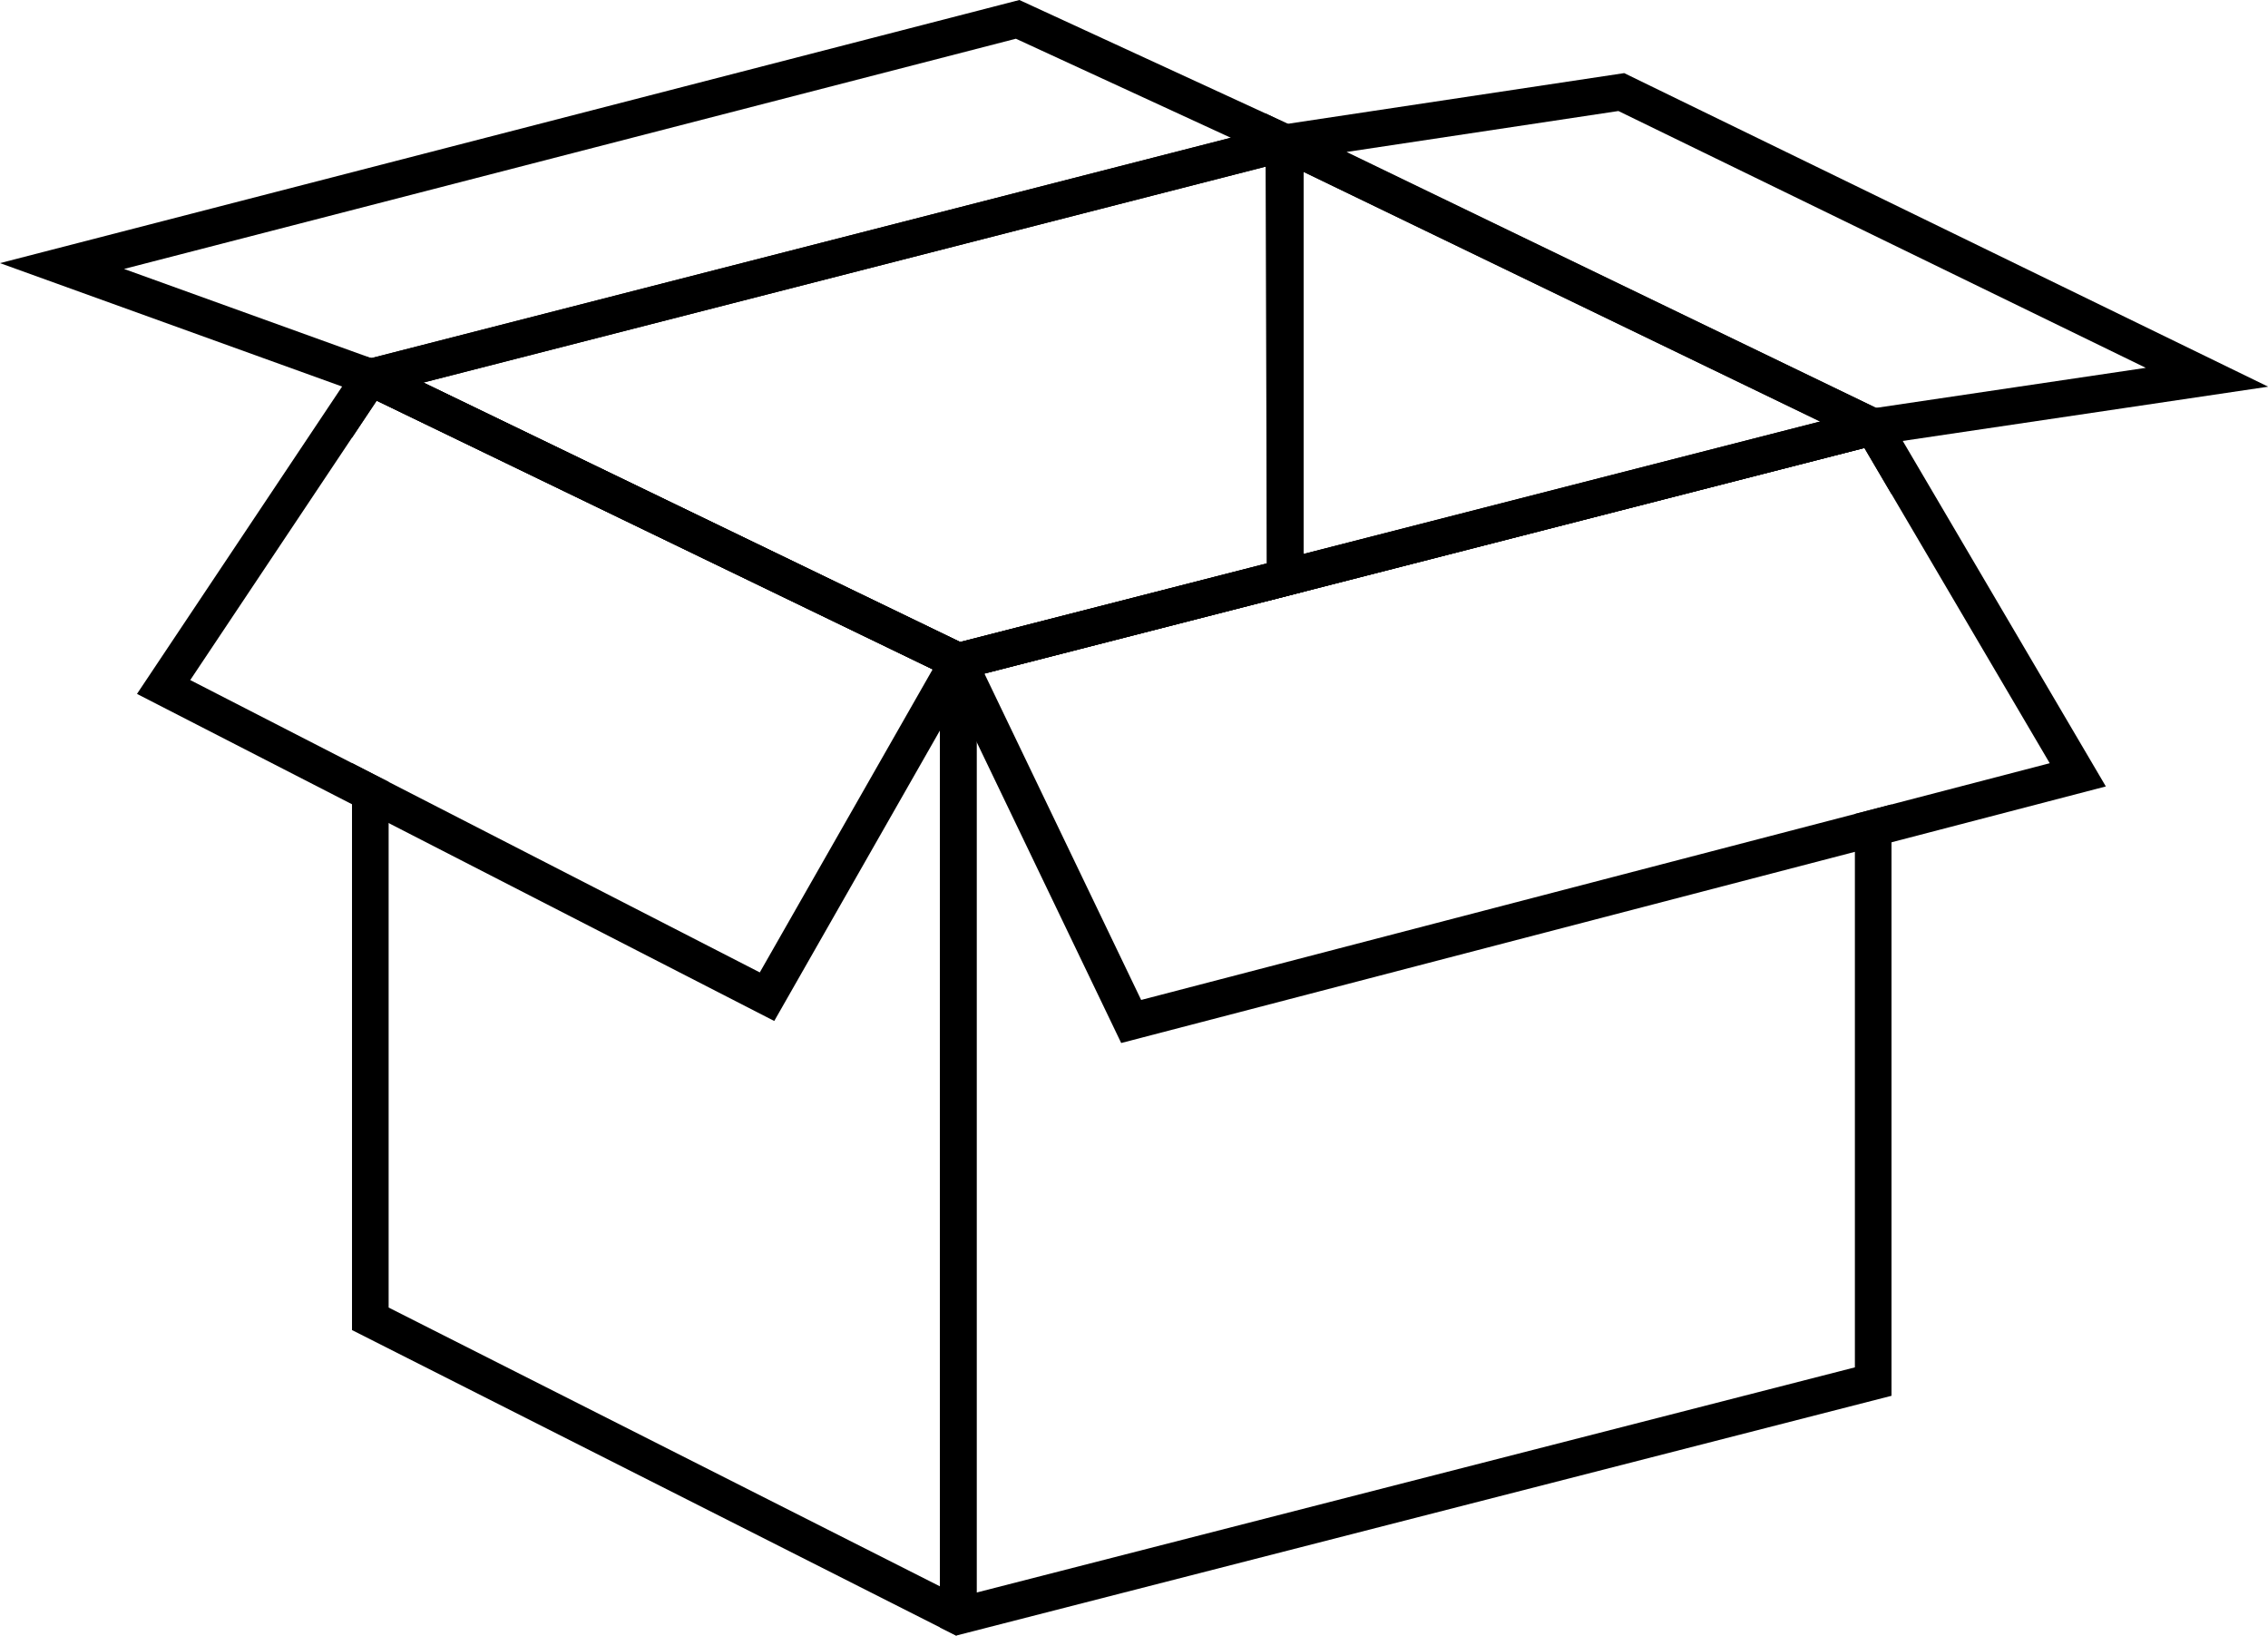
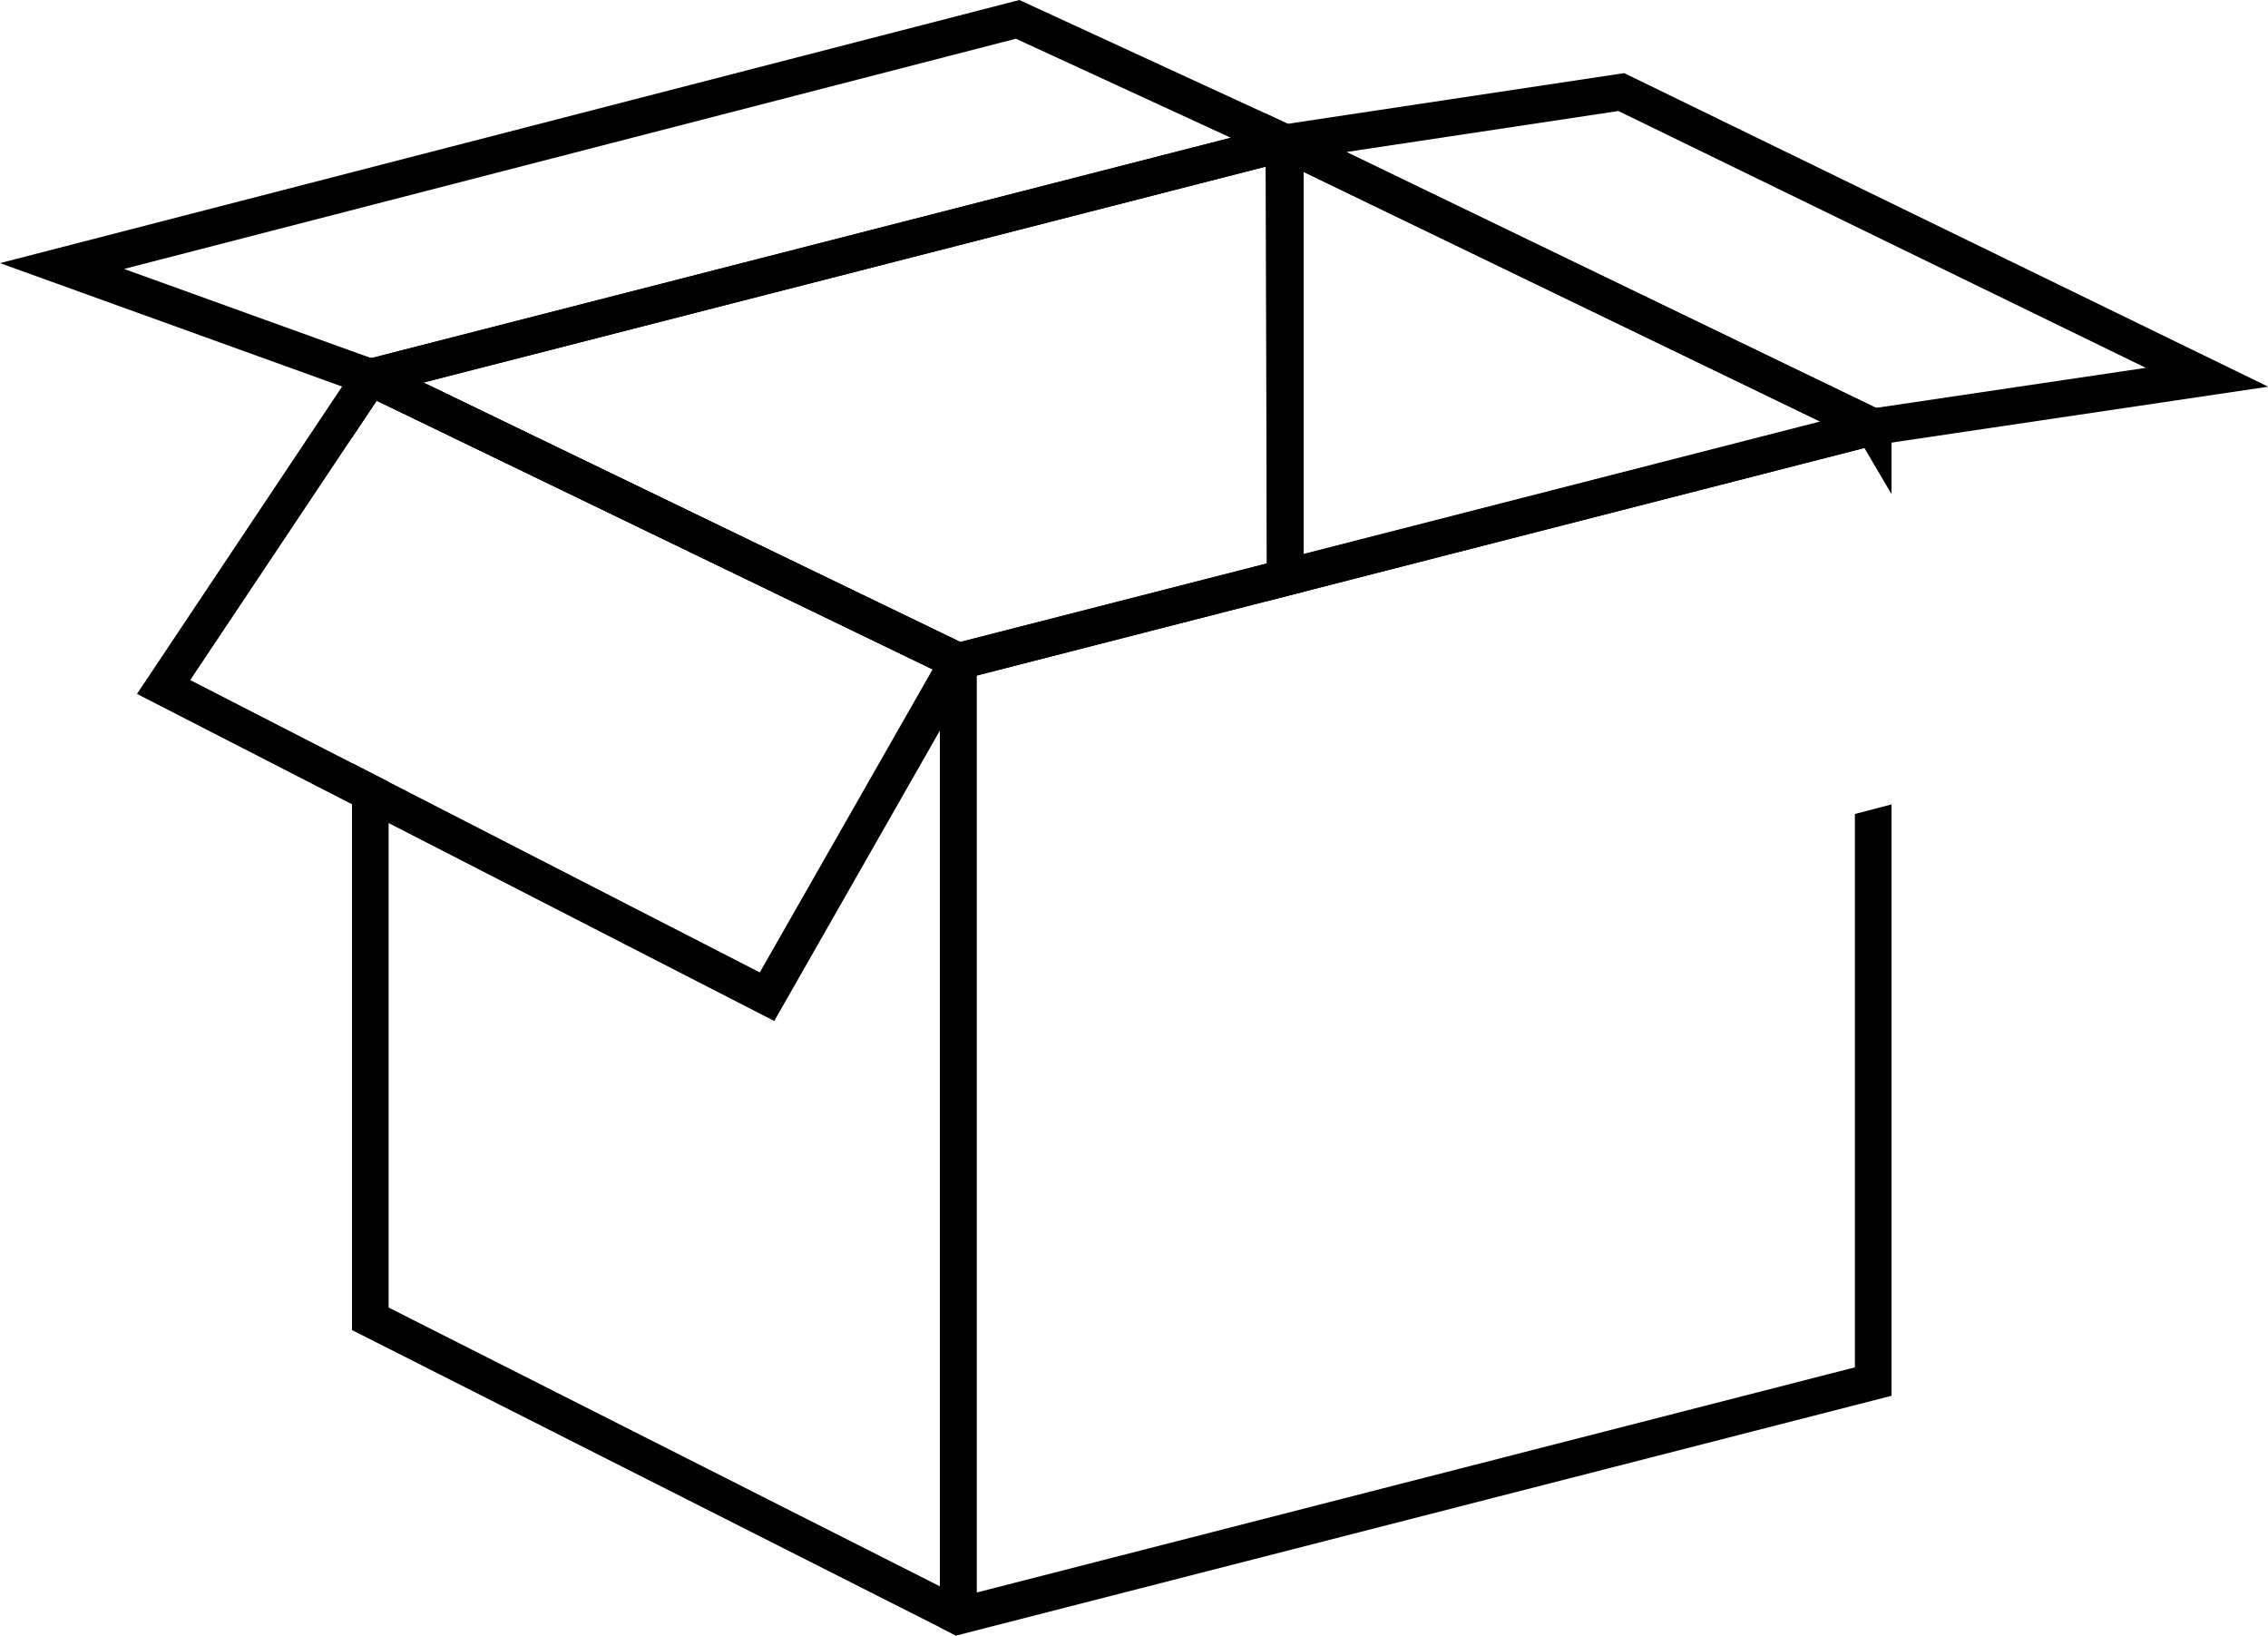
<svg xmlns="http://www.w3.org/2000/svg" height="312.5" preserveAspectRatio="xMidYMid meet" version="1.0" viewBox="0.0 0.0 433.4 312.5" width="433.4" zoomAndPan="magnify">
  <defs>
    <clipPath id="a">
      <path d="M 233 13 L 433.43 13 L 433.43 86 L 233 86 Z M 233 13" />
    </clipPath>
    <clipPath id="b">
      <path d="M 67 67 L 187 67 L 187 312.488 L 67 312.488 Z M 67 67" />
    </clipPath>
    <clipPath id="c">
      <path d="M 179 77 L 362 77 L 362 312.488 L 179 312.488 Z M 179 77" />
    </clipPath>
  </defs>
  <g>
    <g id="change1_3">
      <path d="M 80.906 73.09 L 183.488 122.652 L 242.105 107.629 L 242.105 31.773 Z M 182.746 130.066 L 60.625 71.066 L 245.371 23.711 L 249.102 23.961 L 249.102 113.059 L 182.746 130.066" />
    </g>
    <g id="change1_4">
      <path d="M 249.102 32.84 L 249.102 105.836 L 347.816 80.531 Z M 242.105 114.852 L 241.82 21.668 L 368.098 82.559 L 242.105 114.852" />
    </g>
    <g id="change1_5">
-       <path d="M 188.117 128.691 L 218.066 191.047 L 391.688 145.816 L 356.273 85.59 Z M 214.254 199.273 L 178.113 124.031 L 357.469 78.059 L 360.09 78.27 L 402.414 150.254 L 214.254 199.273" />
-     </g>
+       </g>
    <g id="change1_6">
      <path d="M 36.355 129.93 L 145.191 185.785 L 178.223 127.883 L 71.984 76.551 Z M 147.953 195.066 L 26.176 132.574 L 69.184 68.145 L 69.293 67.98 L 71.684 68.637 L 188.012 124.84 L 147.953 195.066" />
    </g>
    <g id="change1_7">
      <path d="M 23.703 51.383 L 70.941 68.422 L 235.195 26.32 L 194.129 7.398 Z M 70.59 75.734 L 0 50.27 L 194.793 0 L 256.016 28.207 L 70.59 75.734" />
    </g>
    <g clip-path="url(#a)" id="change1_8">
      <path d="M 257.32 29.035 L 358.508 77.926 L 410.047 70.277 L 309.266 21.211 Z M 357.402 85.164 L 233.891 25.488 L 310.371 13.969 L 433.434 73.879 L 357.402 85.164" />
    </g>
    <g clip-path="url(#b)" id="change1_1">
      <path d="M 71.414 68.508 L 67.266 67.602 L 67.266 83.621 L 71.984 76.555 L 78.699 79.797 L 179.617 128.555 L 179.617 303.082 L 74.266 249.816 L 74.266 149.387 L 67.266 145.793 L 67.266 254.117 L 182.711 312.488 L 186.613 310.301 L 186.613 124.164 L 71.414 68.508" />
    </g>
    <g clip-path="url(#c)" id="change1_2">
      <path d="M 354.457 155.516 L 354.457 261.242 L 186.613 304.266 L 186.613 129.074 L 349.219 87.398 L 356.273 85.59 L 361.453 94.398 L 361.453 78.195 L 358.508 77.926 L 179.617 123.645 L 179.617 310.926 L 182.711 312.488 L 361.453 266.676 L 361.453 153.691 L 354.457 155.516" />
    </g>
  </g>
</svg>